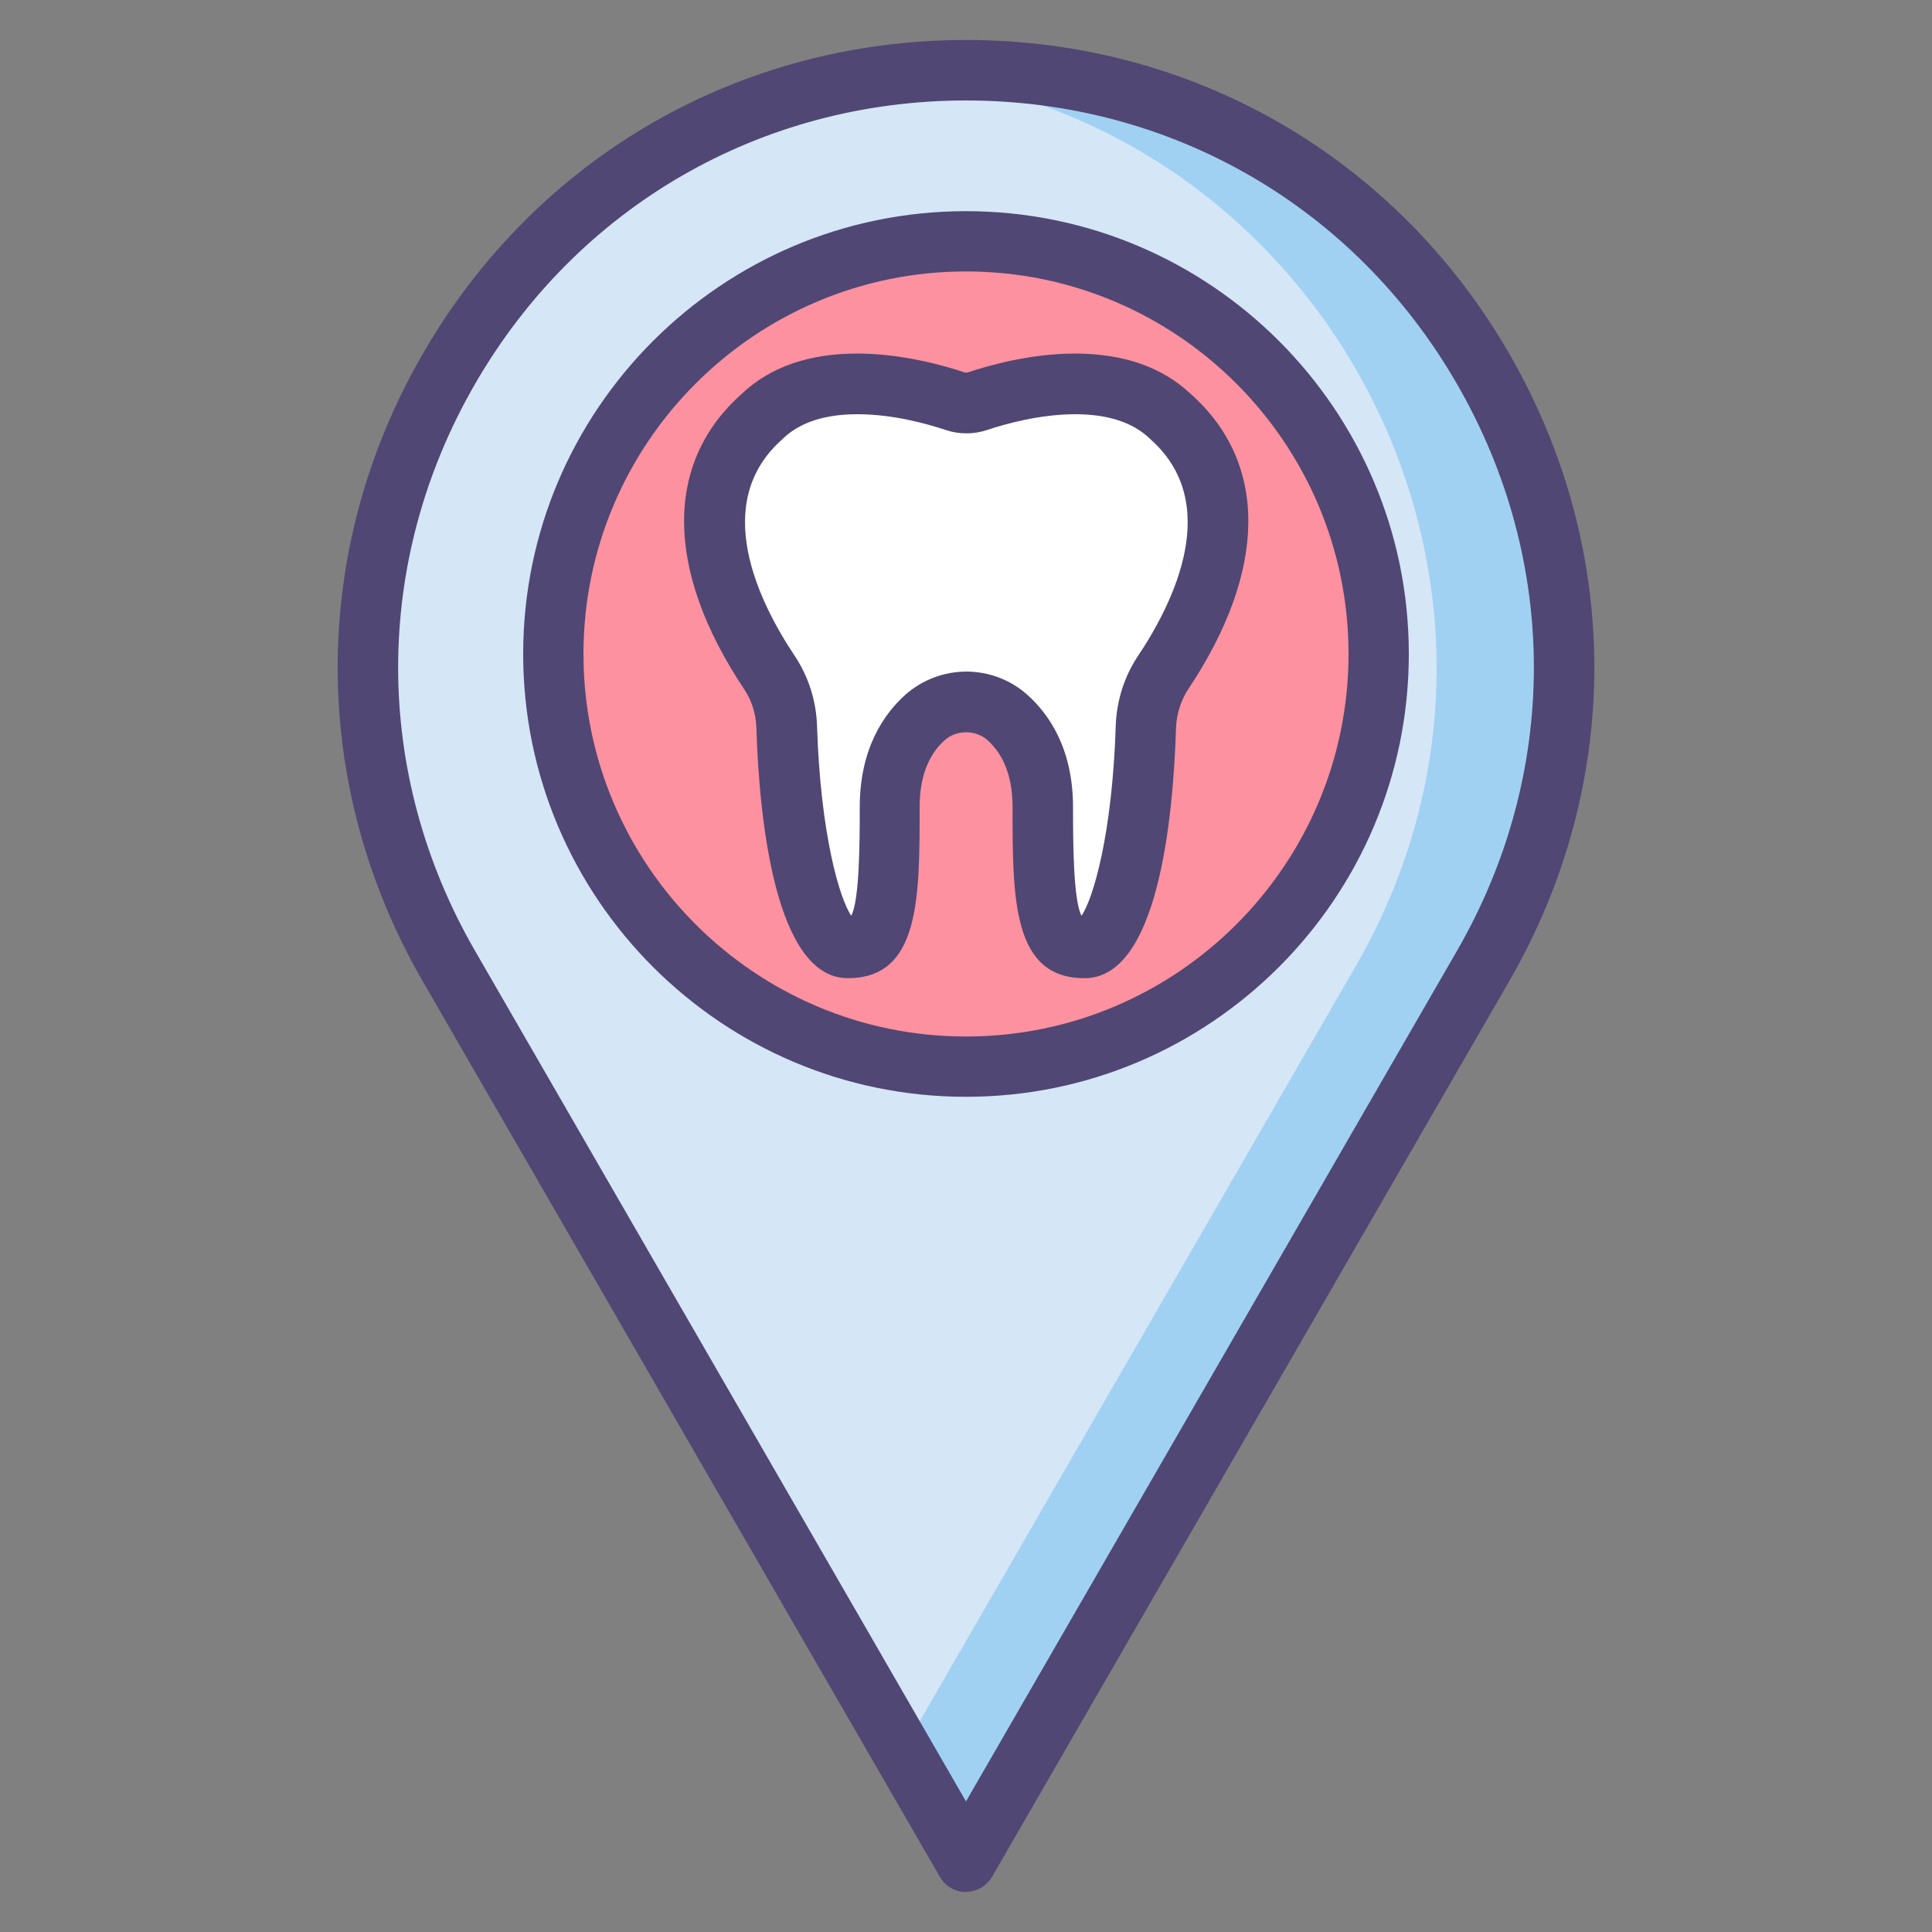
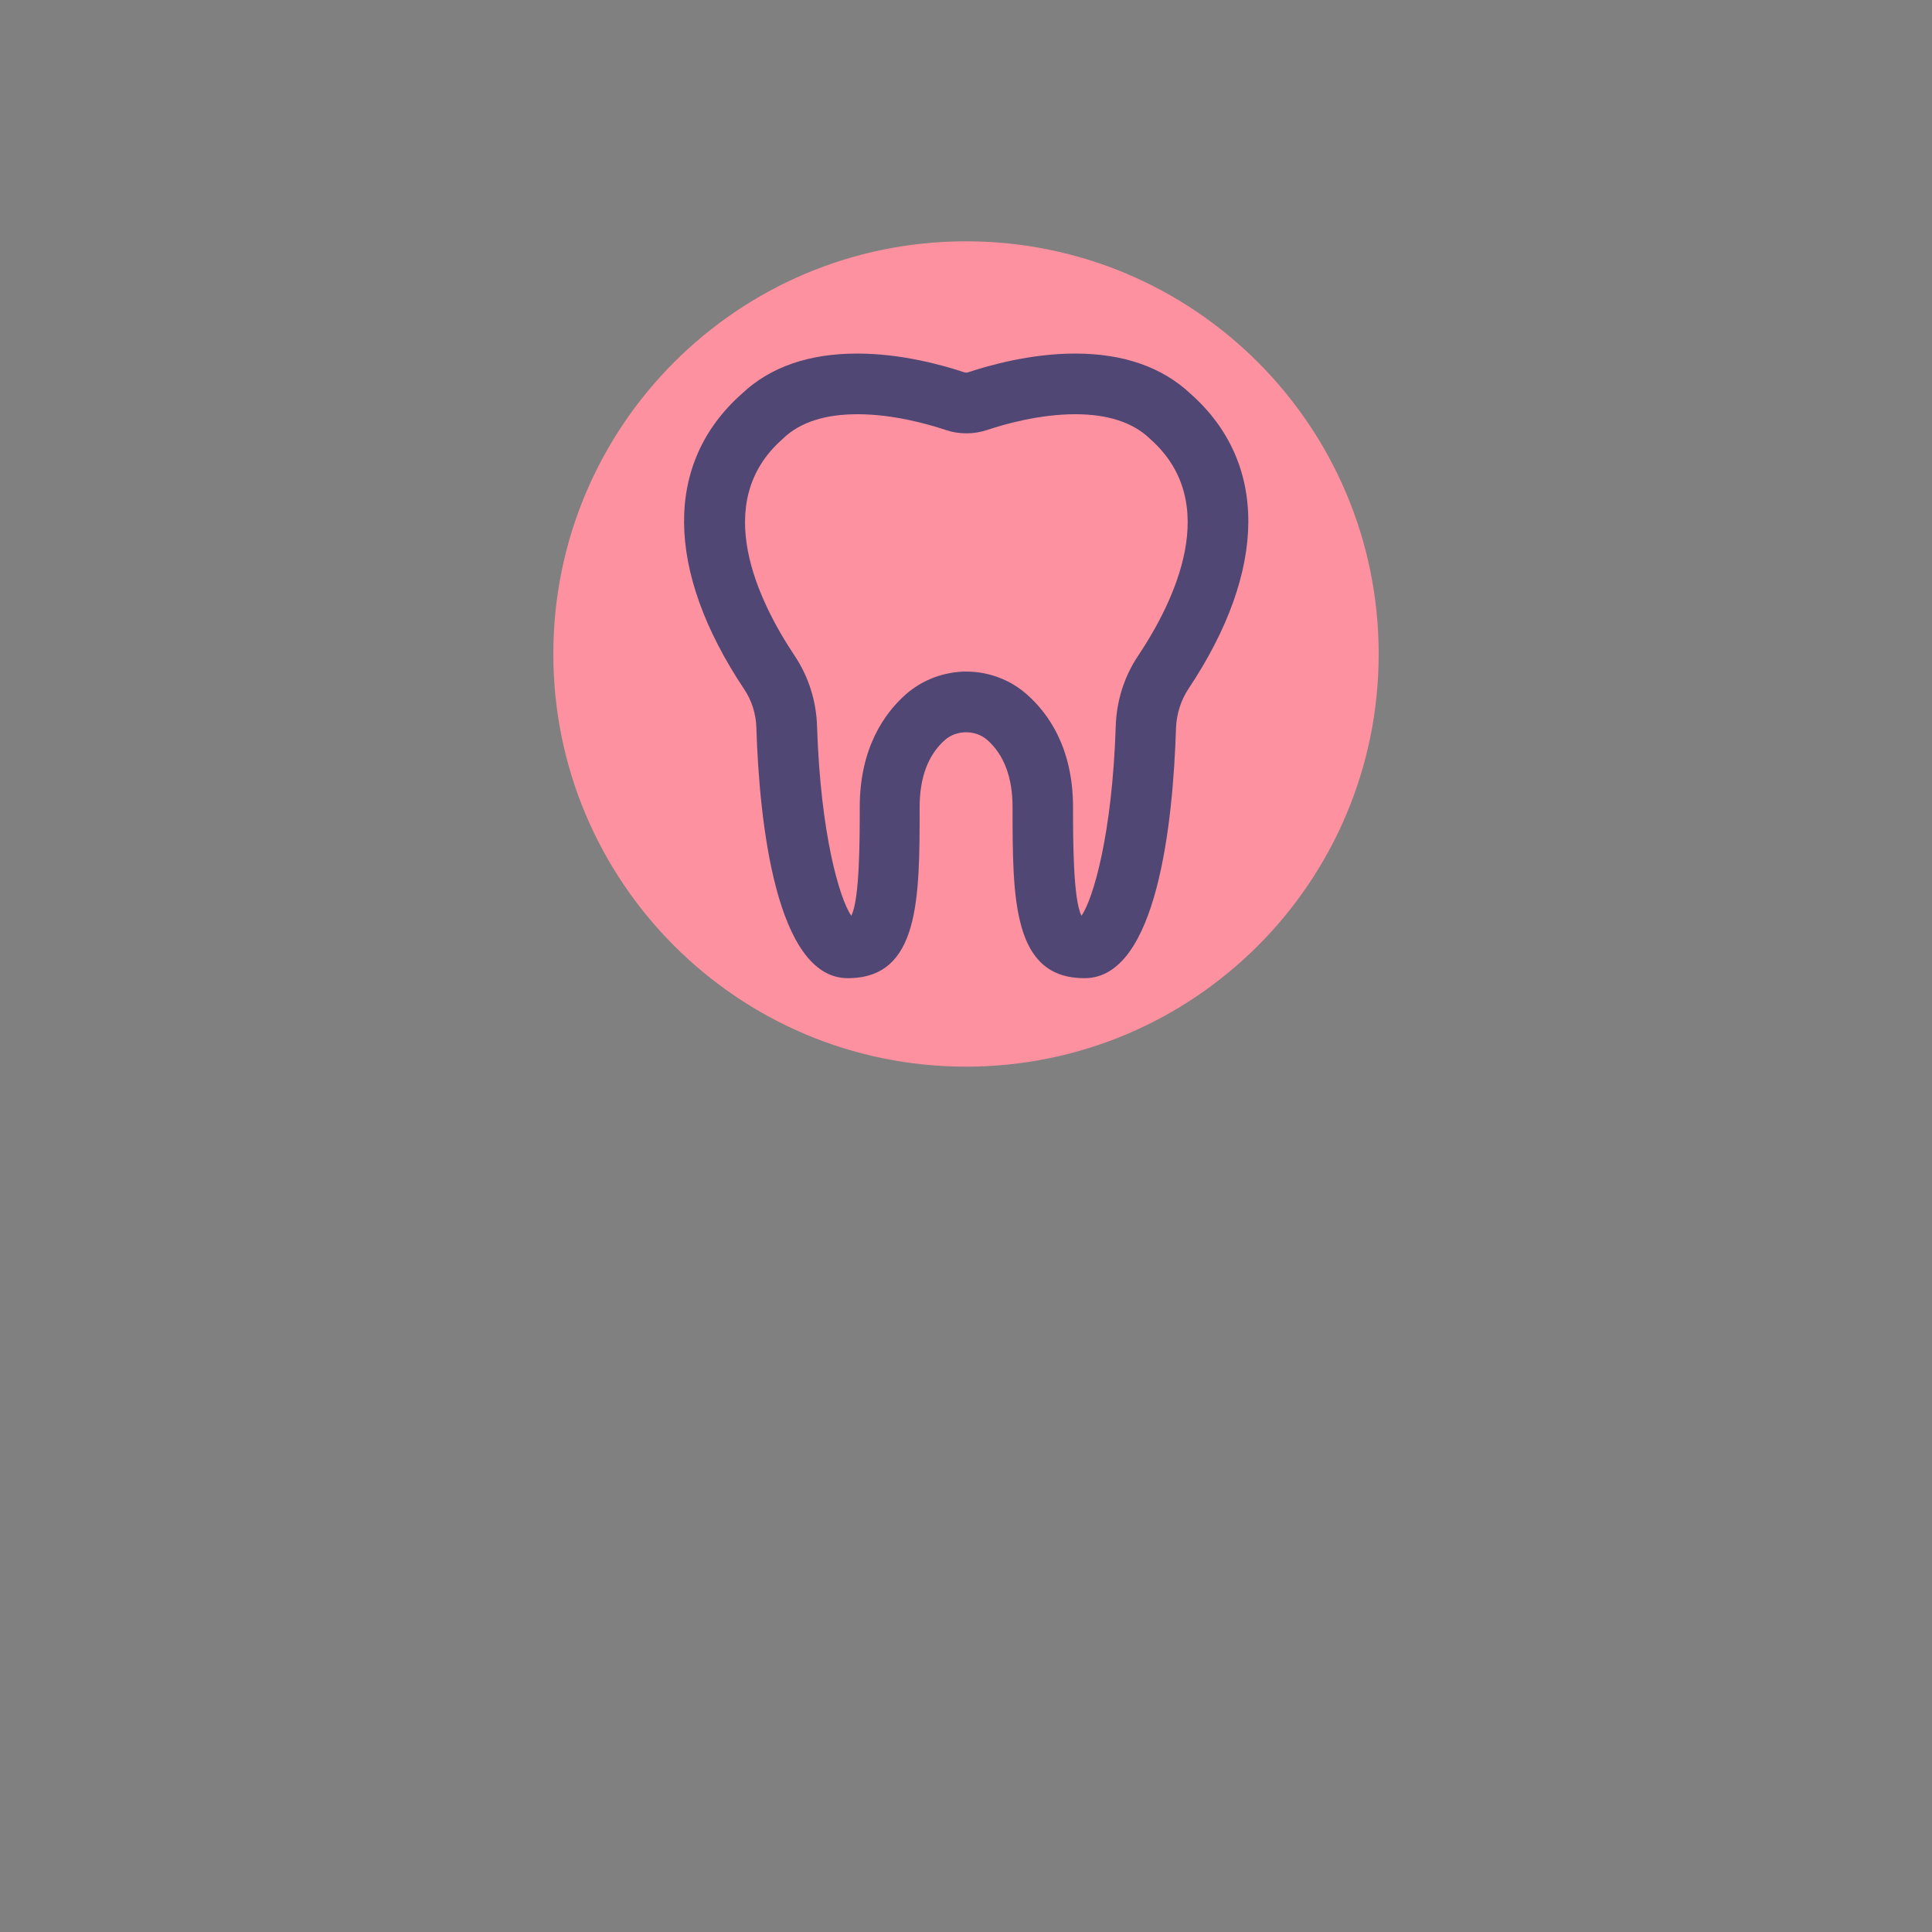
<svg xmlns="http://www.w3.org/2000/svg" id="_レイヤー_1" viewBox="0 0 100 100">
  <rect x="0" y="0" width="100" height="100" fill="#808080" stroke="none" />
-   <path d="m50,3.64c23.79,0,38.67,25.76,26.77,46.36l-26.77,46.36-26.77-46.36C11.33,29.39,26.21,3.64,50,3.64Z" style="fill:#d5e6f7; stroke-width:0px;" />
-   <path d="m50,3.64c-1.12,0-2.22.06-3.3.17,21.84,2.25,34.81,26.56,23.47,46.2l-23.47,40.65,3.3,5.72,26.77-46.36c11.9-20.61-2.97-46.36-26.77-46.36Z" style="fill:#a0d1f2; stroke-width:0px;" />
  <path d="m71.36,33.85c0,11.8-9.56,21.36-21.36,21.36s-21.36-9.56-21.36-21.36,9.56-21.36,21.36-21.36,21.36,9.56,21.36,21.36Z" style="fill:#fd919f; stroke-width:0px;" />
-   <path d="m50,97.93c-.56,0-1.07-.3-1.35-.78l-26.77-46.36c-5.87-10.17-5.87-22.31,0-32.47C27.75,8.14,38.26,2.07,50,2.07s22.25,6.07,28.12,16.24c5.87,10.17,5.87,22.31,0,32.47l-26.77,46.36c-.28.48-.79.78-1.35.78Zm0-92.73c-10.61,0-20.11,5.49-25.41,14.67-5.31,9.19-5.31,20.16,0,29.35l25.41,44.02,25.41-44.02c5.31-9.19,5.31-20.16,0-29.35-5.3-9.19-14.81-14.67-25.41-14.67Z" style="fill:#504774; stroke-width:0px;" />
-   <path d="m50,56.77c-12.64,0-22.92-10.28-22.92-22.92s10.28-22.92,22.92-22.92,22.92,10.28,22.92,22.92-10.28,22.92-22.92,22.92Zm0-42.72c-10.92,0-19.8,8.88-19.8,19.8s8.88,19.8,19.8,19.8,19.8-8.88,19.8-19.8-8.88-19.8-19.8-19.8Z" style="fill:#504774; stroke-width:0px;" />
-   <path d="m60.55,21.53c-2.94-2.78-8.19-1.37-9.95-.78-.39.13-.8.13-1.19,0-1.76-.59-7.01-2.01-9.95.78-4.82,4.24-1.41,10.63.35,13.27.56.84.87,1.83.9,2.84.19,5.85,1.36,11.43,3.17,11.43,1.97,0,2.16-2.25,2.16-7.29,0-2.39.9-3.82,1.84-4.65,1.21-1.07,3.05-1.07,4.26,0,.94.83,1.84,2.26,1.84,4.65,0,5.03.19,7.29,2.16,7.29,1.81,0,2.98-5.59,3.17-11.43.03-1.01.34-1.99.9-2.84,1.76-2.64,5.17-9.03.35-13.27Z" style="fill:#fff; stroke-width:0px;" />
  <path d="m56.13,50.63c-3.72,0-3.72-4.1-3.72-8.85,0-1.54-.44-2.71-1.31-3.48-.6-.53-1.59-.53-2.19,0-.87.77-1.31,1.94-1.31,3.48,0,4.75,0,8.85-3.72,8.85s-4.58-8.11-4.73-12.95c-.02-.73-.24-1.43-.64-2.02-4.1-6.15-4.14-11.72-.1-15.29,1.46-1.38,3.47-2.07,5.96-2.07,2.3,0,4.46.61,5.54.97.07.02.14.02.2,0,1.08-.36,3.24-.97,5.54-.97,2.49,0,4.5.7,5.96,2.07,4.04,3.57,4,9.14-.1,15.29-.39.59-.61,1.29-.64,2.02-.15,4.84-.97,12.95-4.73,12.95Zm-6.13-15.87c1.17,0,2.3.42,3.17,1.2,1.08.96,2.37,2.74,2.37,5.82,0,1.59,0,4.81.44,5.62.61-.9,1.59-4.23,1.77-9.81.04-1.31.44-2.58,1.16-3.65,1.85-2.77,4.38-7.91.62-11.22-.02-.01-.03-.03-.04-.04-.87-.82-2.16-1.24-3.83-1.24-1.85,0-3.65.51-4.55.81-.7.24-1.48.24-2.18,0-.9-.3-2.69-.81-4.55-.81-1.68,0-2.97.42-3.83,1.24-.01.01-.03.03-.04.04-3.77,3.31-1.23,8.45.62,11.22.72,1.08,1.12,2.34,1.16,3.65.18,5.58,1.16,8.91,1.77,9.81.44-.81.44-4.03.44-5.62,0-3.08,1.29-4.86,2.36-5.82.87-.77,2-1.2,3.17-1.2Z" style="fill:#504774; stroke-width:0px;" />
</svg>